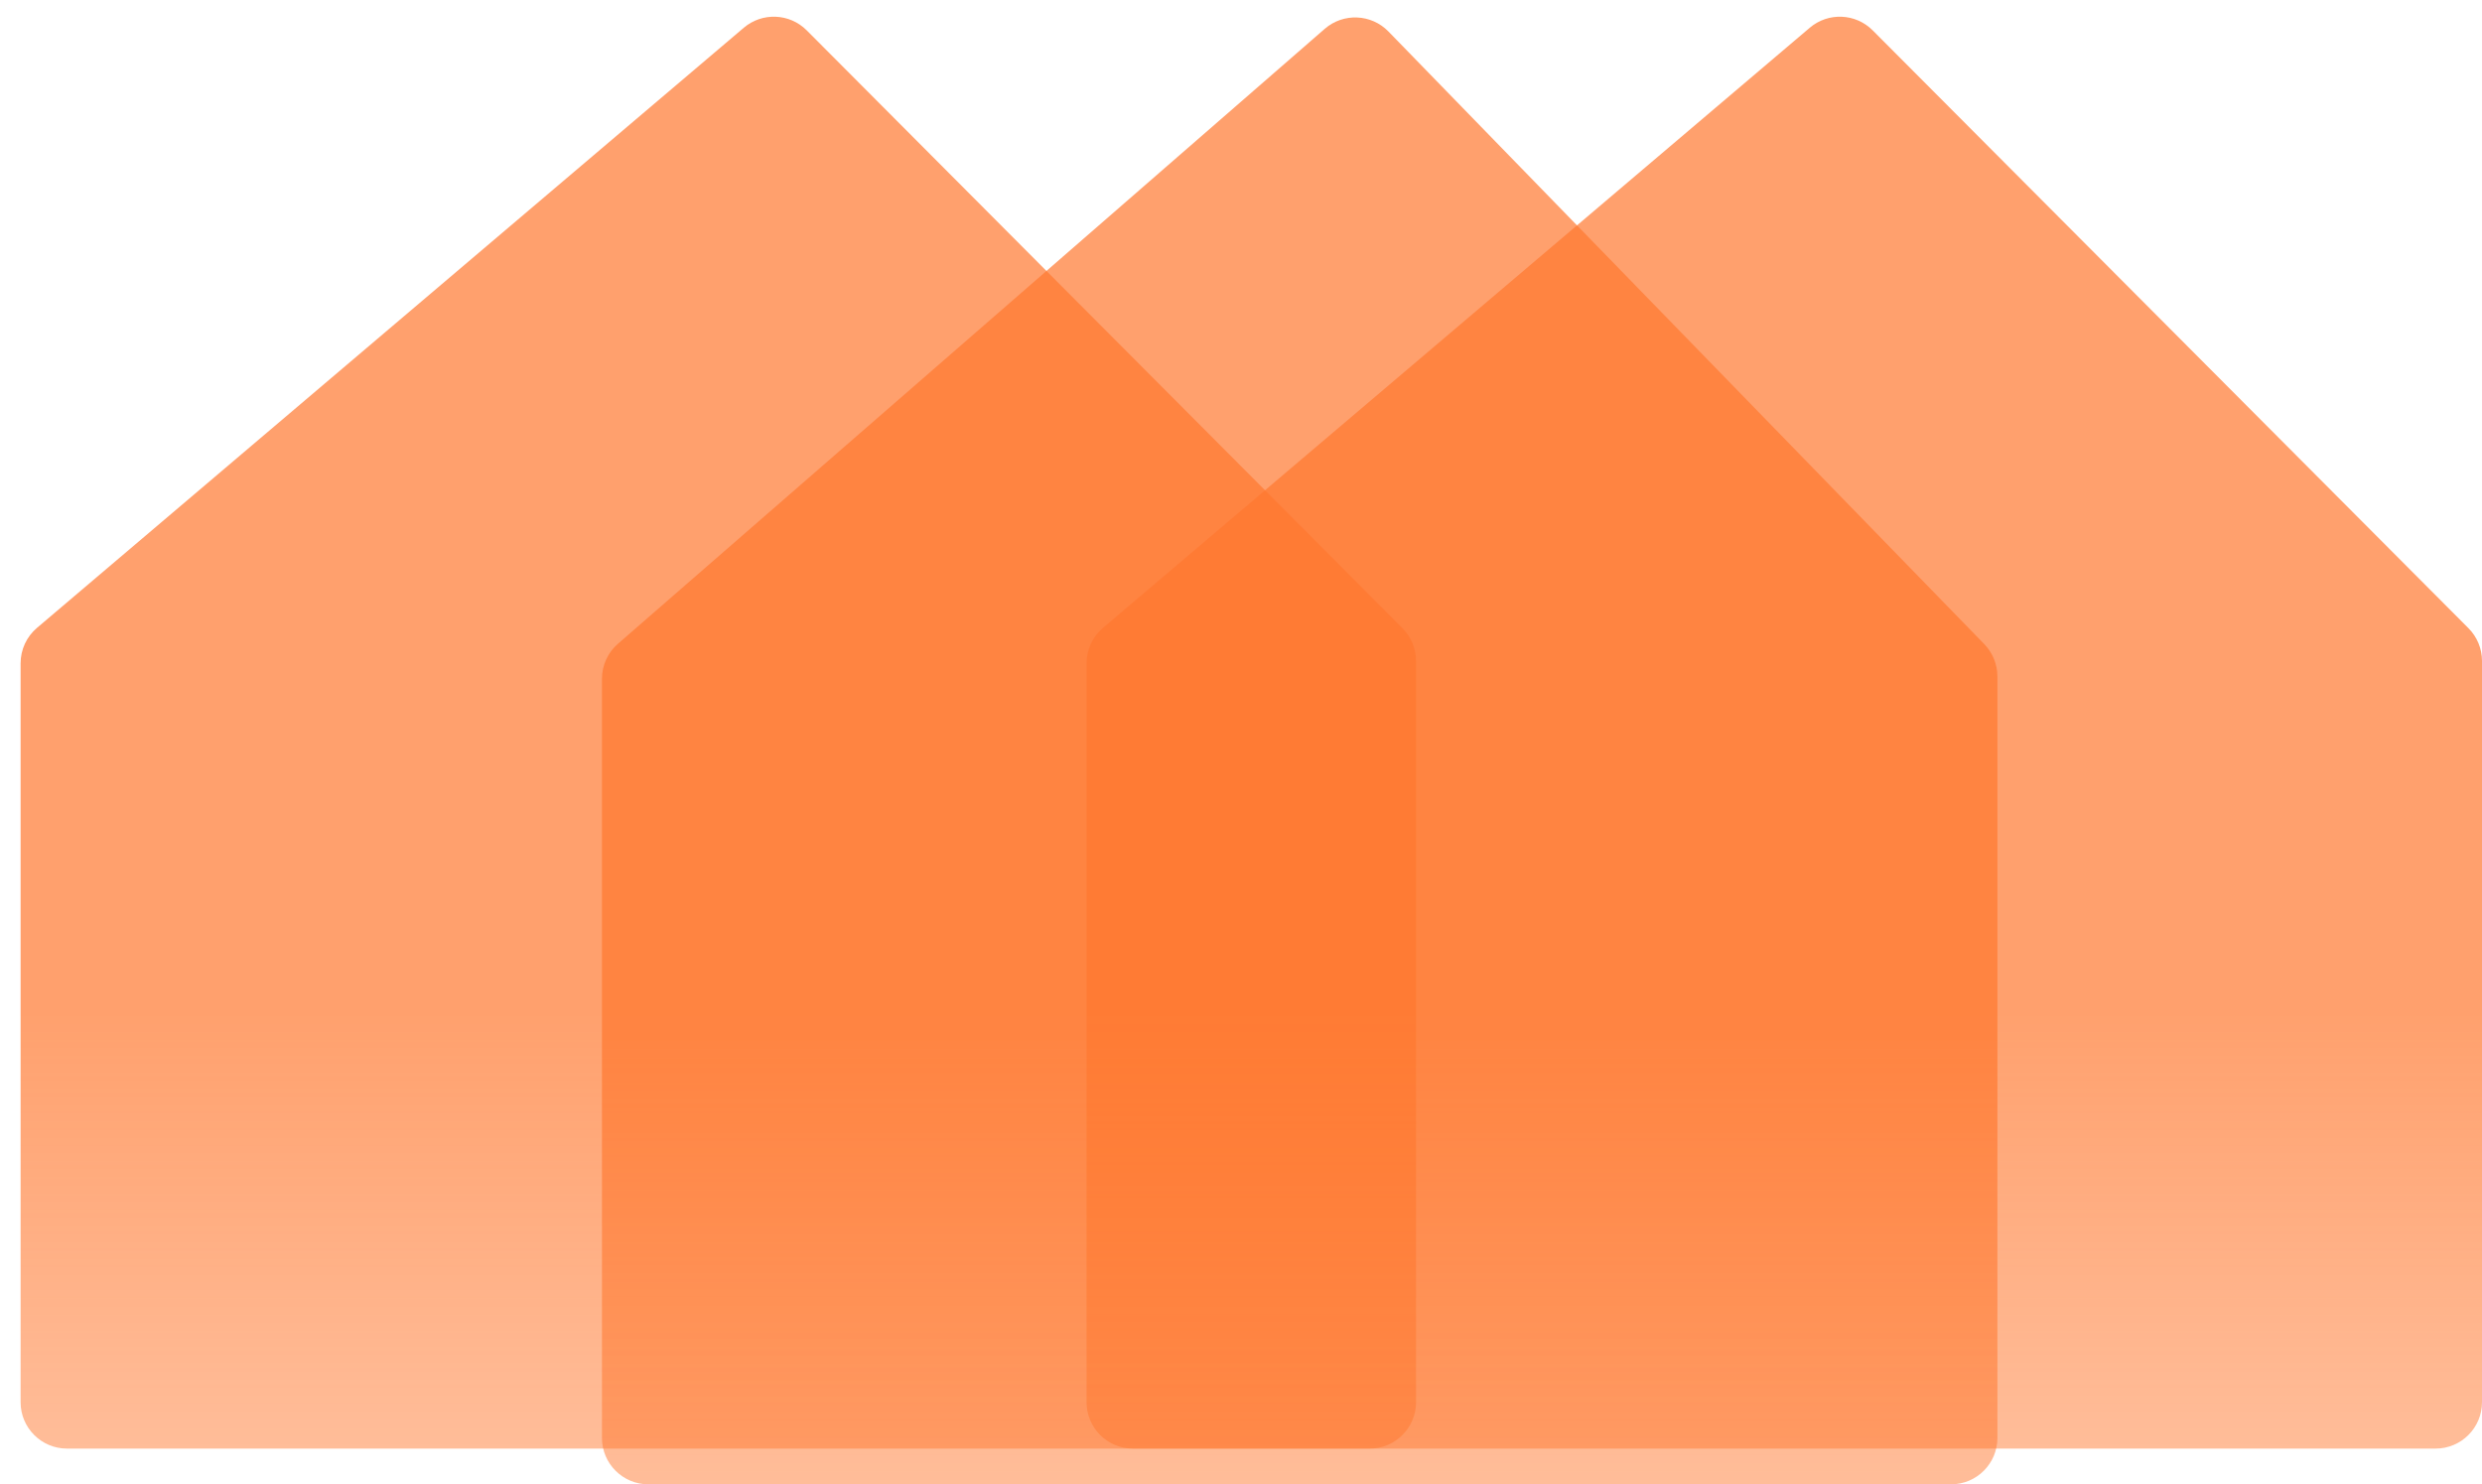
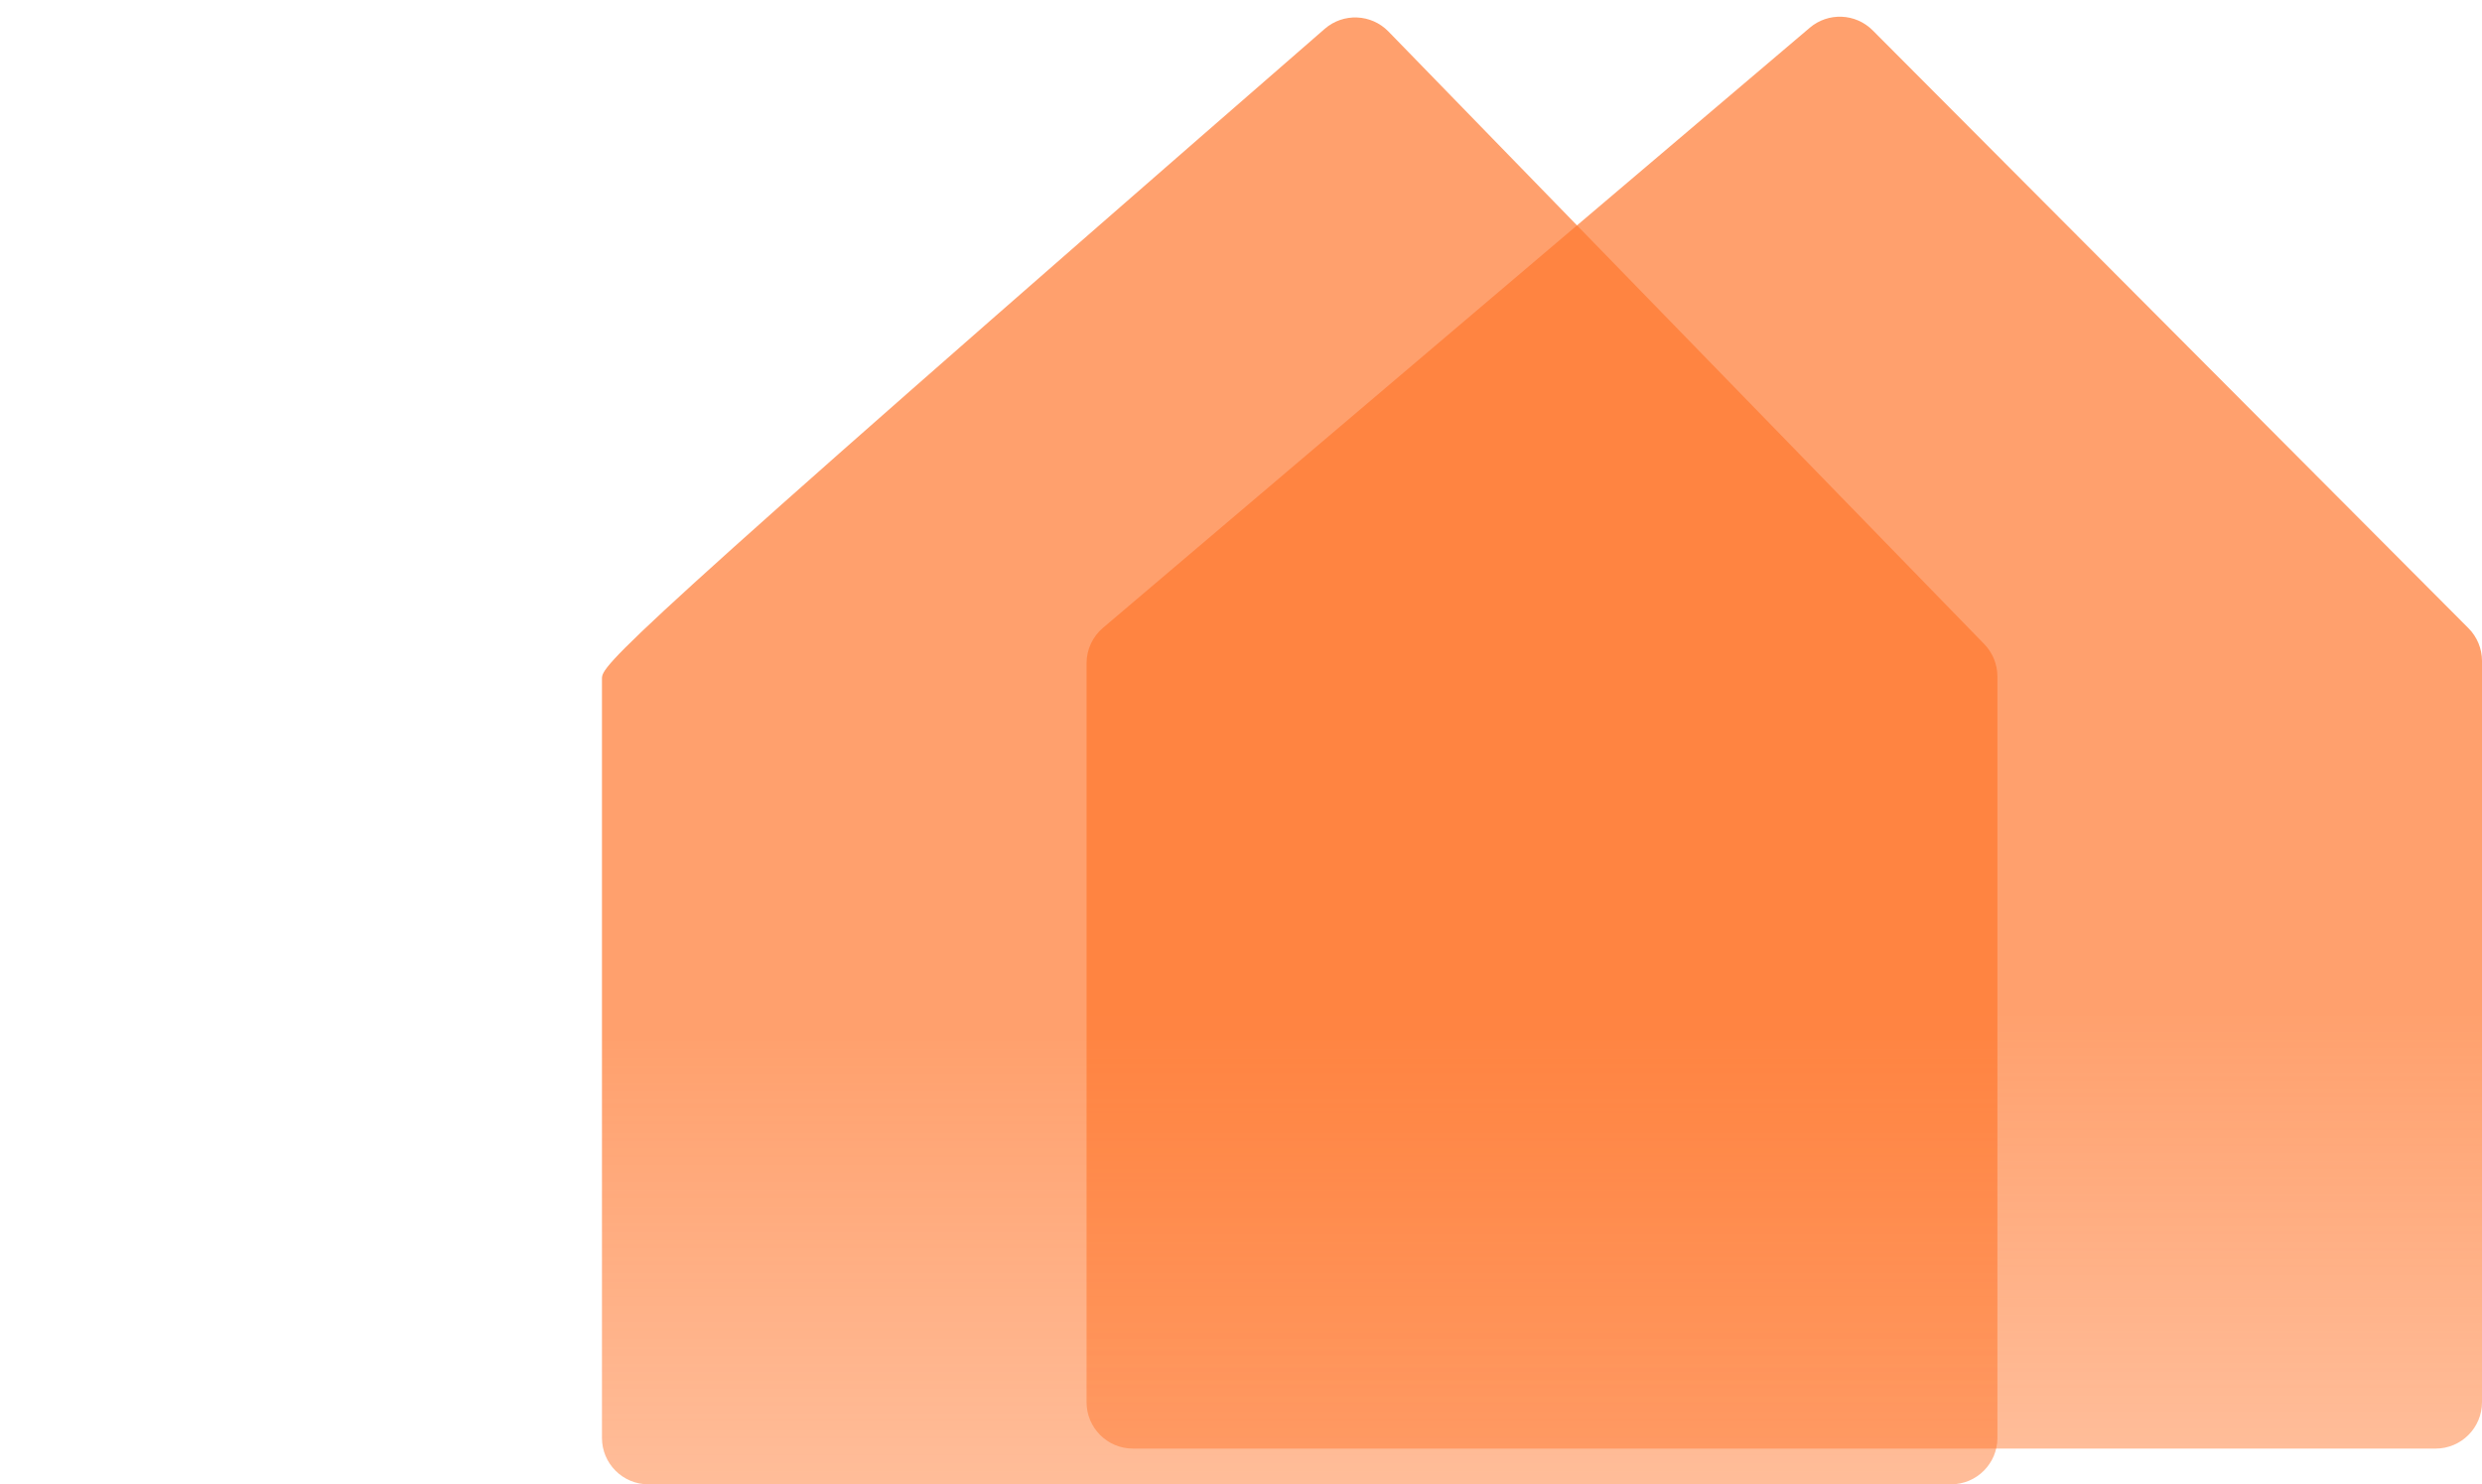
<svg xmlns="http://www.w3.org/2000/svg" width="107" height="64" viewBox="0 0 107 64" fill="none">
  <g filter="url(#filter0_b_1_321)">
    <path d="M107 28.498C107 27.969 106.79 27.461 106.417 27.087L80.731 1.308C79.995 0.57 78.815 0.521 78.02 1.196L47.547 27.073C47.1 27.453 46.842 28.01 46.842 28.597L46.842 60.459C46.842 61.564 47.737 62.459 48.842 62.459L105 62.459C106.105 62.459 107 61.564 107 60.459L107 28.498Z" fill="url(#paint0_linear_1_321)" fill-opacity="0.7" />
  </g>
  <g filter="url(#filter1_b_1_321)">
-     <path d="M61.046 28.498C61.046 27.969 60.836 27.461 60.462 27.087L34.777 1.308C34.041 0.57 32.86 0.521 32.065 1.196L1.593 27.073C1.146 27.453 0.888 28.01 0.888 28.597L0.888 60.459C0.888 61.564 1.783 62.459 2.888 62.459L59.046 62.459C60.15 62.459 61.046 61.564 61.046 60.459L61.046 28.498Z" fill="url(#paint1_linear_1_321)" fill-opacity="0.7" />
-   </g>
+     </g>
  <g filter="url(#filter2_b_1_321)">
-     <path d="M86.109 29.168C86.109 28.647 85.906 28.146 85.543 27.773L59.856 1.358C59.116 0.597 57.91 0.547 57.109 1.244L26.639 27.758C26.202 28.137 25.951 28.688 25.951 29.266L25.951 62C25.951 63.105 26.847 64 27.951 64L84.109 64C85.214 64 86.109 63.105 86.109 62L86.109 29.168Z" fill="url(#paint2_linear_1_321)" fill-opacity="0.7" />
+     <path d="M86.109 29.168C86.109 28.647 85.906 28.146 85.543 27.773L59.856 1.358C59.116 0.597 57.91 0.547 57.109 1.244C26.202 28.137 25.951 28.688 25.951 29.266L25.951 62C25.951 63.105 26.847 64 27.951 64L84.109 64C85.214 64 86.109 63.105 86.109 62L86.109 29.168Z" fill="url(#paint2_linear_1_321)" fill-opacity="0.7" />
  </g>
  <defs>
    <filter id="filter0_b_1_321" x="34.842" y="-11.28" width="84.158" height="85.739" filterUnits="userSpaceOnUse" color-interpolation-filters="sRGB">
      <feFlood flood-opacity="0" result="BackgroundImageFix" />
      <feGaussianBlur in="BackgroundImageFix" stdDeviation="6" />
      <feComposite in2="SourceAlpha" operator="in" result="effect1_backgroundBlur_1_321" />
      <feBlend mode="normal" in="SourceGraphic" in2="effect1_backgroundBlur_1_321" result="shape" />
    </filter>
    <filter id="filter1_b_1_321" x="-11.112" y="-11.28" width="84.158" height="85.739" filterUnits="userSpaceOnUse" color-interpolation-filters="sRGB">
      <feFlood flood-opacity="0" result="BackgroundImageFix" />
      <feGaussianBlur in="BackgroundImageFix" stdDeviation="6" />
      <feComposite in2="SourceAlpha" operator="in" result="effect1_backgroundBlur_1_321" />
      <feBlend mode="normal" in="SourceGraphic" in2="effect1_backgroundBlur_1_321" result="shape" />
    </filter>
    <filter id="filter2_b_1_321" x="13.951" y="-11.248" width="84.158" height="87.248" filterUnits="userSpaceOnUse" color-interpolation-filters="sRGB">
      <feFlood flood-opacity="0" result="BackgroundImageFix" />
      <feGaussianBlur in="BackgroundImageFix" stdDeviation="6" />
      <feComposite in2="SourceAlpha" operator="in" result="effect1_backgroundBlur_1_321" />
      <feBlend mode="normal" in="SourceGraphic" in2="effect1_backgroundBlur_1_321" result="shape" />
    </filter>
    <linearGradient id="paint0_linear_1_321" x1="76.921" y1="27.672" x2="76.921" y2="62.459" gradientUnits="userSpaceOnUse">
      <stop stop-color="#ff782f" />
      <stop offset="0.464" stop-color="#ff782f" />
      <stop offset="1" stop-color="#ff782f" stop-opacity="0.7" />
    </linearGradient>
    <linearGradient id="paint1_linear_1_321" x1="30.967" y1="27.672" x2="30.967" y2="62.459" gradientUnits="userSpaceOnUse">
      <stop stop-color="#ff782f" />
      <stop offset="0.464" stop-color="#ff782f" />
      <stop offset="1" stop-color="#ff782f" stop-opacity="0.7" />
    </linearGradient>
    <linearGradient id="paint2_linear_1_321" x1="56.03" y1="28.355" x2="56.03" y2="64" gradientUnits="userSpaceOnUse">
      <stop stop-color="#ff782f" />
      <stop offset="0.464" stop-color="#ff782f" />
      <stop offset="1" stop-color="#ff782f" stop-opacity="0.7" />
    </linearGradient>
  </defs>
</svg>